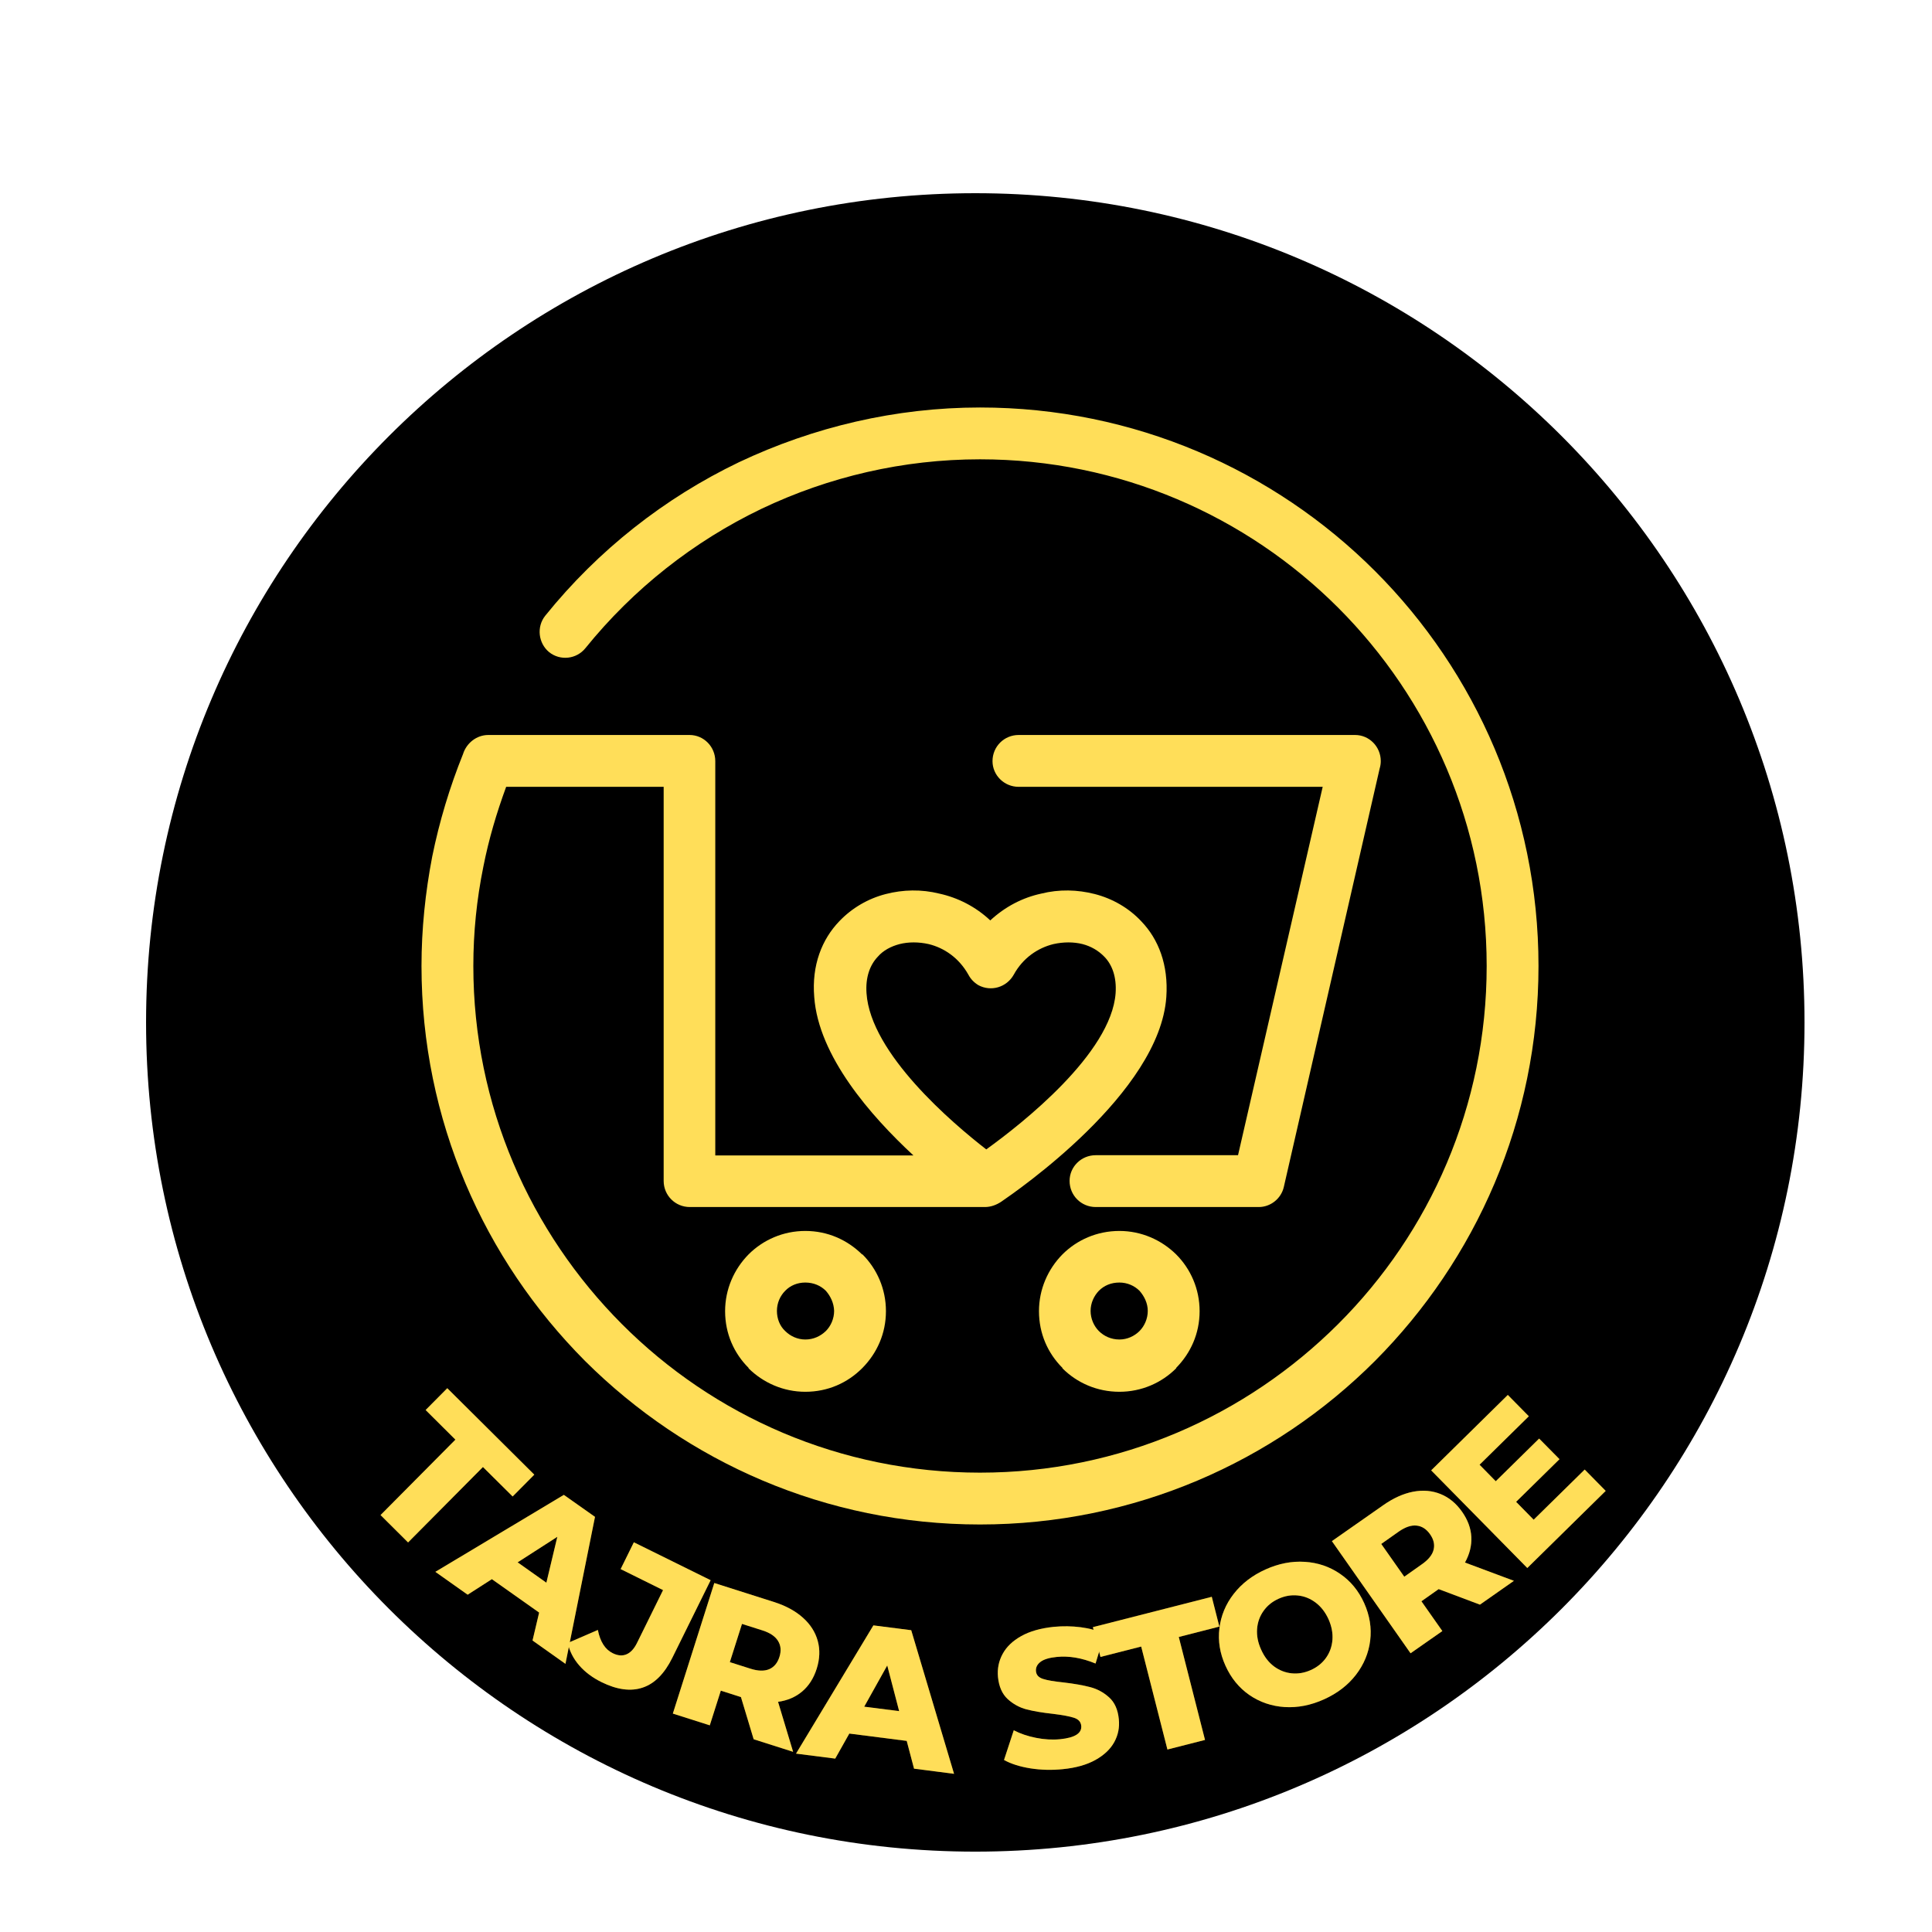
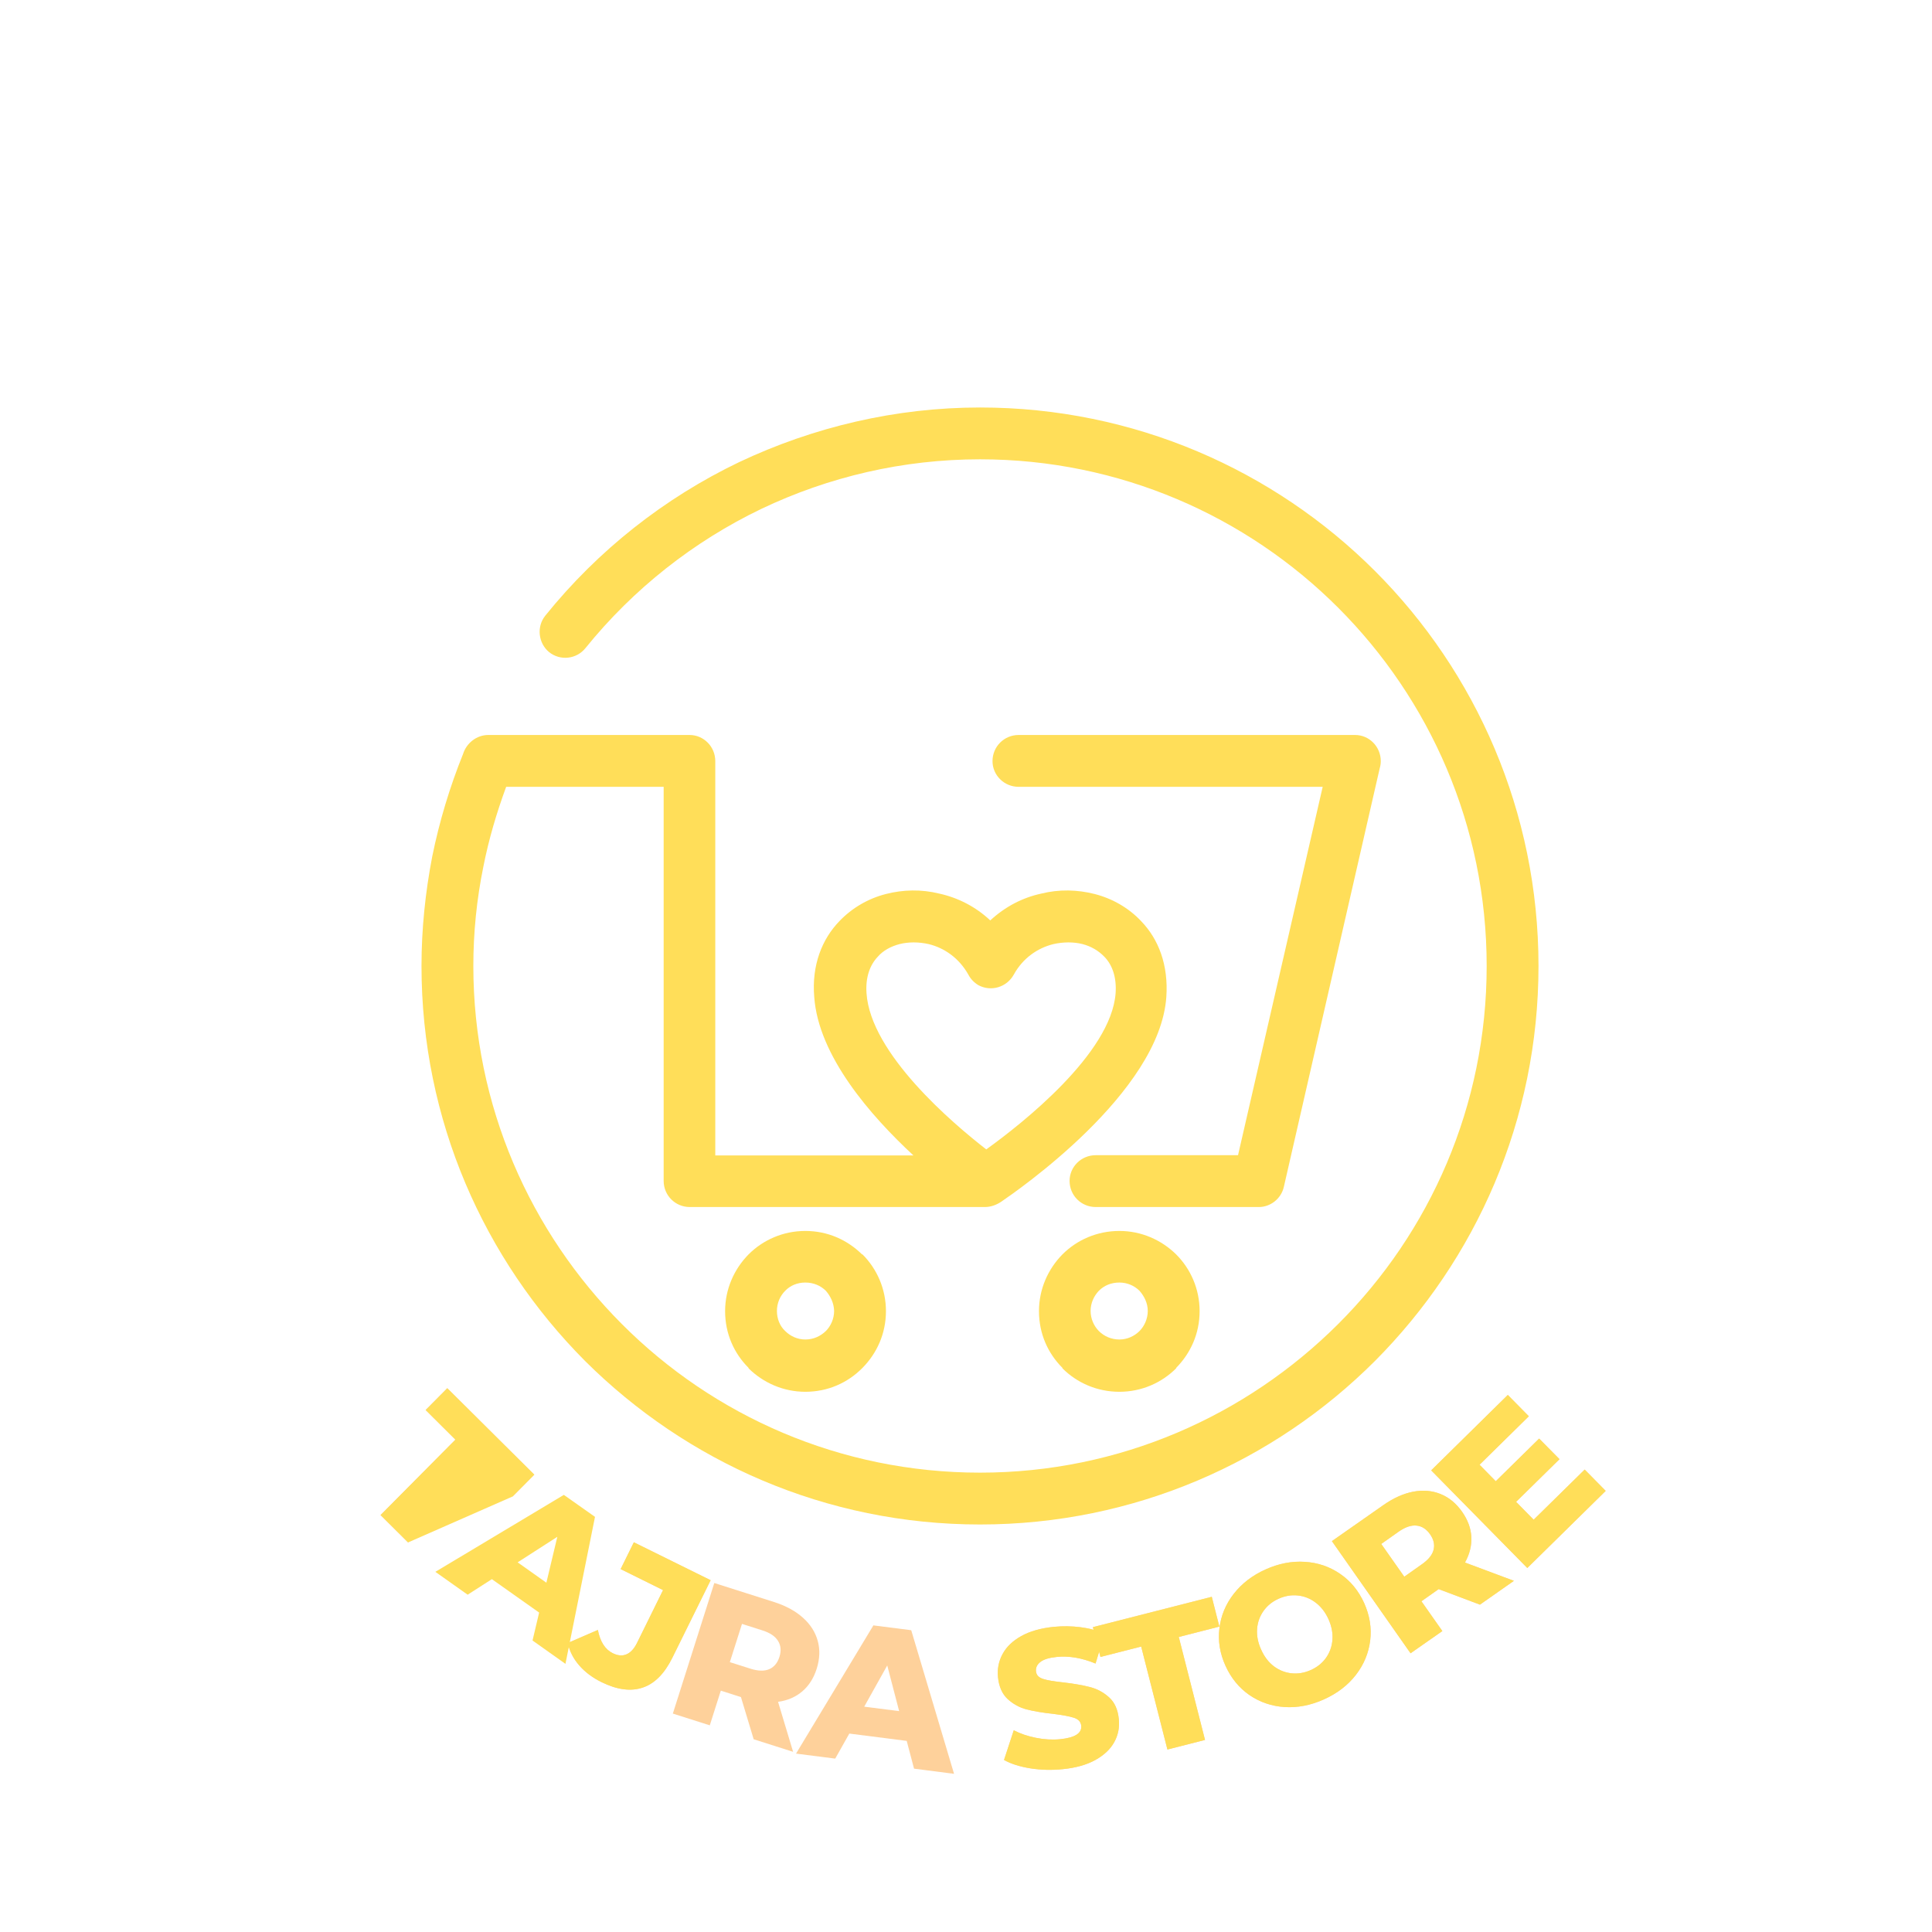
<svg xmlns="http://www.w3.org/2000/svg" version="1.0" preserveAspectRatio="xMidYMid meet" height="500" viewBox="0 0 375 375" zoomAndPan="magnify" width="500">
  <defs>
    <g />
    <clipPath id="aac2b18a0a">
-       <path clip-rule="nonzero" d="M 28.352 37.5 L 350.254 37.5 L 350.254 359.402 L 28.352 359.402 Z M 28.352 37.5" />
-     </clipPath>
+       </clipPath>
    <clipPath id="ad73759bba">
      <path clip-rule="nonzero" d="M 189.301 37.5 C 100.41 37.5 28.352 109.562 28.352 198.453 C 28.352 287.344 100.41 359.402 189.301 359.402 C 278.195 359.402 350.254 287.344 350.254 198.453 C 350.254 109.562 278.195 37.5 189.301 37.5 Z M 189.301 37.5" />
    </clipPath>
    <clipPath id="e9ba806f3b">
      <path clip-rule="nonzero" d="M 81.812 79.094 L 298.562 79.094 L 298.562 295.844 L 81.812 295.844 Z M 81.812 79.094" />
    </clipPath>
  </defs>
  <rect fill-opacity="1" height="450" y="-37.5" fill="#ffffff" width="450" x="-37.5" />
  <rect fill-opacity="1" height="450" y="-37.5" fill="#ffffff" width="450" x="-37.5" />
  <g clip-path="url(#aac2b18a0a)">
    <g clip-path="url(#ad73759bba)">
      <path fill-rule="nonzero" fill-opacity="1" d="M 28.352 37.5 L 350.254 37.5 L 350.254 359.402 L 28.352 359.402 Z M 28.352 37.5" fill="#000000" />
    </g>
  </g>
  <g fill-opacity="0.4" fill="#fc8c06">
    <g transform="translate(67.973, 288.215)">
      <g>
        <path d="M 20.422 -8.781 L 14.641 -14.531 L 18.844 -18.766 L 35.734 -1.984 L 31.531 2.25 L 25.766 -3.469 L 11.234 11.172 L 5.891 5.859 Z M 20.422 -8.781" />
      </g>
    </g>
  </g>
  <g fill-opacity="0.4" fill="#fc8c06">
    <g transform="translate(84.942, 305.405)">
      <g>
-         <path d="M 19.703 7.594 L 10.531 1.109 L 5.828 4.125 L -0.438 -0.312 L 24.5 -15.25 L 30.547 -10.984 L 24.812 17.547 L 18.422 13.016 Z M 21.109 1.797 L 23.234 -7.109 L 15.531 -2.156 Z M 21.109 1.797" />
-       </g>
+         </g>
    </g>
  </g>
  <g fill-opacity="0.4" fill="#fc8c06">
    <g transform="translate(109.388, 322.279)">
      <g>
        <path d="M 7.359 4.219 C 5.609 3.352 4.164 2.27 3.031 0.969 C 1.906 -0.332 1.164 -1.781 0.812 -3.375 L 6.656 -5.906 C 7.102 -3.625 8.066 -2.117 9.547 -1.391 C 10.523 -0.91 11.41 -0.836 12.203 -1.172 C 13.004 -1.504 13.688 -2.238 14.25 -3.375 L 19.312 -13.641 L 11.078 -17.719 L 13.641 -22.922 L 28.547 -15.562 L 21.109 -0.5 C 19.586 2.582 17.672 4.508 15.359 5.281 C 13.047 6.062 10.379 5.707 7.359 4.219 Z M 7.359 4.219" />
      </g>
    </g>
  </g>
  <g fill-opacity="0.4" fill="#fc8c06">
    <g transform="translate(128.067, 331.808)">
      <g>
        <path d="M 15.75 -2.406 L 11.844 -3.656 L 9.703 3.078 L 2.531 0.797 L 10.578 -24.547 L 22.172 -20.859 C 24.461 -20.129 26.332 -19.113 27.781 -17.812 C 29.227 -16.52 30.188 -15.02 30.656 -13.312 C 31.125 -11.613 31.055 -9.812 30.453 -7.906 C 29.867 -6.062 28.93 -4.594 27.641 -3.5 C 26.359 -2.414 24.797 -1.742 22.953 -1.484 L 25.875 8.219 L 18.219 5.781 Z M 23.219 -10.203 C 23.594 -11.379 23.504 -12.41 22.953 -13.297 C 22.41 -14.191 21.406 -14.875 19.938 -15.344 L 15.953 -16.609 L 13.594 -9.188 L 17.578 -7.922 C 19.047 -7.453 20.258 -7.414 21.219 -7.812 C 22.176 -8.219 22.844 -9.016 23.219 -10.203 Z M 23.219 -10.203" />
      </g>
    </g>
  </g>
  <g fill-opacity="0.4" fill="#fc8c06">
    <g transform="translate(155.04, 340.439)">
      <g>
        <path d="M 20.953 -2.531 L 9.812 -3.953 L 7.078 0.906 L -0.531 -0.062 L 14.484 -24.953 L 21.828 -24.016 L 30.141 3.859 L 22.375 2.859 Z M 19.484 -8.312 L 17.172 -17.172 L 12.703 -9.172 Z M 19.484 -8.312" />
      </g>
    </g>
  </g>
  <g fill-opacity="0.4" fill="#fc8c06">
    <g transform="translate(184.092, 343.617)">
      <g />
    </g>
  </g>
  <g fill-opacity="0.4" fill="#fc8c06">
    <g transform="translate(194.318, 344.063)">
      <g>
        <path d="M 11.984 -0.672 C 9.848 -0.453 7.742 -0.504 5.672 -0.828 C 3.609 -1.16 1.906 -1.703 0.562 -2.453 L 2.453 -8.219 C 3.711 -7.562 5.148 -7.07 6.766 -6.75 C 8.379 -6.426 9.941 -6.336 11.453 -6.484 C 14.328 -6.773 15.691 -7.645 15.547 -9.094 C 15.473 -9.844 15.008 -10.359 14.156 -10.641 C 13.301 -10.922 11.941 -11.176 10.078 -11.406 C 8.047 -11.625 6.336 -11.91 4.953 -12.266 C 3.566 -12.629 2.336 -13.301 1.266 -14.281 C 0.203 -15.27 -0.422 -16.688 -0.609 -18.531 C -0.766 -20.133 -0.469 -21.629 0.281 -23.016 C 1.031 -24.41 2.238 -25.57 3.906 -26.5 C 5.582 -27.438 7.695 -28.035 10.25 -28.297 C 11.988 -28.461 13.719 -28.438 15.438 -28.219 C 17.164 -28 18.711 -27.57 20.078 -26.938 L 18.328 -21.172 C 15.68 -22.266 13.172 -22.691 10.797 -22.453 C 9.316 -22.305 8.254 -21.977 7.609 -21.469 C 6.973 -20.969 6.691 -20.363 6.766 -19.656 C 6.836 -18.945 7.289 -18.457 8.125 -18.188 C 8.969 -17.914 10.305 -17.688 12.141 -17.5 C 14.191 -17.258 15.906 -16.957 17.281 -16.594 C 18.656 -16.238 19.879 -15.578 20.953 -14.609 C 22.035 -13.641 22.664 -12.227 22.844 -10.375 C 23.008 -8.789 22.719 -7.312 21.969 -5.938 C 21.219 -4.562 19.992 -3.398 18.297 -2.453 C 16.609 -1.516 14.504 -0.922 11.984 -0.672 Z M 11.984 -0.672" />
      </g>
    </g>
  </g>
  <g fill-opacity="0.4" fill="#fc8c06">
    <g transform="translate(218.534, 341.626)">
      <g>
        <path d="M 2.969 -22.031 L -4.938 -20.016 L -6.406 -25.797 L 16.672 -31.688 L 18.141 -25.906 L 10.266 -23.891 L 15.359 -3.906 L 8.062 -2.047 Z M 2.969 -22.031" />
      </g>
    </g>
  </g>
  <g fill-opacity="0.4" fill="#fc8c06">
    <g transform="translate(242.14, 335.963)">
      <g>
        <path d="M 14.859 -6.125 C 12.297 -4.969 9.75 -4.469 7.219 -4.625 C 4.688 -4.789 2.406 -5.566 0.375 -6.953 C -1.645 -8.348 -3.195 -10.25 -4.281 -12.656 C -5.363 -15.051 -5.754 -17.469 -5.453 -19.906 C -5.16 -22.352 -4.238 -24.578 -2.688 -26.578 C -1.133 -28.586 0.922 -30.172 3.484 -31.328 C 6.047 -32.484 8.594 -32.977 11.125 -32.812 C 13.656 -32.656 15.938 -31.879 17.969 -30.484 C 20 -29.098 21.555 -27.207 22.641 -24.812 C 23.723 -22.406 24.113 -19.977 23.812 -17.531 C 23.508 -15.094 22.582 -12.867 21.031 -10.859 C 19.477 -8.859 17.422 -7.281 14.859 -6.125 Z M 12.297 -11.812 C 13.523 -12.363 14.504 -13.148 15.234 -14.172 C 15.961 -15.191 16.379 -16.352 16.484 -17.656 C 16.586 -18.969 16.332 -20.312 15.719 -21.688 C 15.102 -23.039 14.27 -24.113 13.219 -24.906 C 12.164 -25.695 11.016 -26.156 9.766 -26.281 C 8.516 -26.414 7.273 -26.207 6.047 -25.656 C 4.816 -25.102 3.836 -24.312 3.109 -23.281 C 2.379 -22.258 1.961 -21.094 1.859 -19.781 C 1.766 -18.469 2.023 -17.133 2.641 -15.781 C 3.254 -14.406 4.082 -13.32 5.125 -12.531 C 6.176 -11.75 7.328 -11.297 8.578 -11.172 C 9.828 -11.047 11.066 -11.258 12.297 -11.812 Z M 12.297 -11.812" />
      </g>
    </g>
  </g>
  <g fill-opacity="0.4" fill="#fc8c06">
    <g transform="translate(271.615, 322.43)">
      <g>
        <path d="M 7.625 -13.984 L 4.281 -11.625 L 8.344 -5.844 L 2.172 -1.531 L -13.094 -23.297 L -3.141 -30.266 C -1.172 -31.648 0.766 -32.523 2.672 -32.891 C 4.586 -33.254 6.363 -33.102 8 -32.438 C 9.633 -31.781 11.023 -30.633 12.172 -29 C 13.285 -27.414 13.883 -25.785 13.969 -24.109 C 14.051 -22.43 13.641 -20.773 12.734 -19.141 L 22.234 -15.594 L 15.641 -10.969 Z M 5.953 -24.641 C 5.242 -25.648 4.375 -26.207 3.344 -26.312 C 2.312 -26.426 1.16 -26.039 -0.109 -25.156 L -3.516 -22.75 L 0.953 -16.391 L 4.359 -18.797 C 5.629 -19.68 6.391 -20.617 6.641 -21.609 C 6.898 -22.609 6.672 -23.617 5.953 -24.641 Z M 5.953 -24.641" />
      </g>
    </g>
  </g>
  <g fill-opacity="0.4" fill="#fc8c06">
    <g transform="translate(294.557, 306.209)">
      <g>
        <path d="M 13.031 -20.969 L 17.109 -16.828 L 1.891 -1.859 L -16.766 -20.812 L -1.891 -35.453 L 2.188 -31.312 L -7.375 -21.906 L -4.234 -18.703 L 4.188 -26.984 L 8.141 -22.984 L -0.281 -14.703 L 3.125 -11.234 Z M 13.031 -20.969" />
      </g>
    </g>
  </g>
  <g fill-opacity="1" fill="#ffde59">
    <g transform="translate(67.973, 288.215)">
      <g>
-         <path d="M 20.422 -8.781 L 14.641 -14.531 L 18.844 -18.766 L 35.734 -1.984 L 31.531 2.25 L 25.766 -3.469 L 11.234 11.172 L 5.891 5.859 Z M 20.422 -8.781" />
+         <path d="M 20.422 -8.781 L 14.641 -14.531 L 18.844 -18.766 L 35.734 -1.984 L 31.531 2.25 L 11.234 11.172 L 5.891 5.859 Z M 20.422 -8.781" />
      </g>
    </g>
  </g>
  <g fill-opacity="1" fill="#ffde59">
    <g transform="translate(84.942, 305.405)">
      <g>
        <path d="M 19.703 7.594 L 10.531 1.109 L 5.828 4.125 L -0.438 -0.312 L 24.5 -15.25 L 30.547 -10.984 L 24.812 17.547 L 18.422 13.016 Z M 21.109 1.797 L 23.234 -7.109 L 15.531 -2.156 Z M 21.109 1.797" />
      </g>
    </g>
  </g>
  <g fill-opacity="1" fill="#ffde59">
    <g transform="translate(109.388, 322.279)">
      <g>
        <path d="M 7.359 4.219 C 5.609 3.352 4.164 2.27 3.031 0.969 C 1.906 -0.332 1.164 -1.781 0.812 -3.375 L 6.656 -5.906 C 7.102 -3.625 8.066 -2.117 9.547 -1.391 C 10.523 -0.91 11.41 -0.836 12.203 -1.172 C 13.004 -1.504 13.688 -2.238 14.25 -3.375 L 19.312 -13.641 L 11.078 -17.719 L 13.641 -22.922 L 28.547 -15.562 L 21.109 -0.5 C 19.586 2.582 17.672 4.508 15.359 5.281 C 13.047 6.062 10.379 5.707 7.359 4.219 Z M 7.359 4.219" />
      </g>
    </g>
  </g>
  <g fill-opacity="1" fill="#ffde59">
    <g transform="translate(128.067, 331.808)">
      <g>
-         <path d="M 15.75 -2.406 L 11.844 -3.656 L 9.703 3.078 L 2.531 0.797 L 10.578 -24.547 L 22.172 -20.859 C 24.461 -20.129 26.332 -19.113 27.781 -17.812 C 29.227 -16.52 30.188 -15.02 30.656 -13.312 C 31.125 -11.613 31.055 -9.812 30.453 -7.906 C 29.867 -6.062 28.93 -4.594 27.641 -3.5 C 26.359 -2.414 24.797 -1.742 22.953 -1.484 L 25.875 8.219 L 18.219 5.781 Z M 23.219 -10.203 C 23.594 -11.379 23.504 -12.41 22.953 -13.297 C 22.41 -14.191 21.406 -14.875 19.938 -15.344 L 15.953 -16.609 L 13.594 -9.188 L 17.578 -7.922 C 19.047 -7.453 20.258 -7.414 21.219 -7.812 C 22.176 -8.219 22.844 -9.016 23.219 -10.203 Z M 23.219 -10.203" />
-       </g>
+         </g>
    </g>
  </g>
  <g fill-opacity="1" fill="#ffde59">
    <g transform="translate(155.04, 340.439)">
      <g>
-         <path d="M 20.953 -2.531 L 9.812 -3.953 L 7.078 0.906 L -0.531 -0.062 L 14.484 -24.953 L 21.828 -24.016 L 30.141 3.859 L 22.375 2.859 Z M 19.484 -8.312 L 17.172 -17.172 L 12.703 -9.172 Z M 19.484 -8.312" />
-       </g>
+         </g>
    </g>
  </g>
  <g fill-opacity="1" fill="#ffde59">
    <g transform="translate(184.092, 343.617)">
      <g />
    </g>
  </g>
  <g fill-opacity="1" fill="#ffde59">
    <g transform="translate(194.318, 344.063)">
      <g>
        <path d="M 11.984 -0.672 C 9.848 -0.453 7.742 -0.504 5.672 -0.828 C 3.609 -1.16 1.906 -1.703 0.562 -2.453 L 2.453 -8.219 C 3.711 -7.562 5.148 -7.07 6.766 -6.75 C 8.379 -6.426 9.941 -6.336 11.453 -6.484 C 14.328 -6.773 15.691 -7.645 15.547 -9.094 C 15.473 -9.844 15.008 -10.359 14.156 -10.641 C 13.301 -10.922 11.941 -11.176 10.078 -11.406 C 8.047 -11.625 6.336 -11.91 4.953 -12.266 C 3.566 -12.629 2.336 -13.301 1.266 -14.281 C 0.203 -15.27 -0.422 -16.688 -0.609 -18.531 C -0.766 -20.133 -0.469 -21.629 0.281 -23.016 C 1.031 -24.41 2.238 -25.57 3.906 -26.5 C 5.582 -27.438 7.695 -28.035 10.25 -28.297 C 11.988 -28.461 13.719 -28.438 15.438 -28.219 C 17.164 -28 18.711 -27.57 20.078 -26.938 L 18.328 -21.172 C 15.68 -22.266 13.172 -22.691 10.797 -22.453 C 9.316 -22.305 8.254 -21.977 7.609 -21.469 C 6.973 -20.969 6.691 -20.363 6.766 -19.656 C 6.836 -18.945 7.289 -18.457 8.125 -18.188 C 8.969 -17.914 10.305 -17.688 12.141 -17.5 C 14.191 -17.258 15.906 -16.957 17.281 -16.594 C 18.656 -16.238 19.879 -15.578 20.953 -14.609 C 22.035 -13.641 22.664 -12.227 22.844 -10.375 C 23.008 -8.789 22.719 -7.312 21.969 -5.938 C 21.219 -4.562 19.992 -3.398 18.297 -2.453 C 16.609 -1.516 14.504 -0.922 11.984 -0.672 Z M 11.984 -0.672" />
      </g>
    </g>
  </g>
  <g fill-opacity="1" fill="#ffde59">
    <g transform="translate(218.534, 341.626)">
      <g>
        <path d="M 2.969 -22.031 L -4.938 -20.016 L -6.406 -25.797 L 16.672 -31.688 L 18.141 -25.906 L 10.266 -23.891 L 15.359 -3.906 L 8.062 -2.047 Z M 2.969 -22.031" />
      </g>
    </g>
  </g>
  <g fill-opacity="1" fill="#ffde59">
    <g transform="translate(242.14, 335.963)">
      <g>
        <path d="M 14.859 -6.125 C 12.297 -4.969 9.75 -4.469 7.219 -4.625 C 4.688 -4.789 2.406 -5.566 0.375 -6.953 C -1.645 -8.348 -3.195 -10.25 -4.281 -12.656 C -5.363 -15.051 -5.754 -17.469 -5.453 -19.906 C -5.16 -22.352 -4.238 -24.578 -2.688 -26.578 C -1.133 -28.586 0.922 -30.172 3.484 -31.328 C 6.047 -32.484 8.594 -32.977 11.125 -32.812 C 13.656 -32.656 15.938 -31.879 17.969 -30.484 C 20 -29.098 21.555 -27.207 22.641 -24.812 C 23.723 -22.406 24.113 -19.977 23.812 -17.531 C 23.508 -15.094 22.582 -12.867 21.031 -10.859 C 19.477 -8.859 17.422 -7.281 14.859 -6.125 Z M 12.297 -11.812 C 13.523 -12.363 14.504 -13.148 15.234 -14.172 C 15.961 -15.191 16.379 -16.352 16.484 -17.656 C 16.586 -18.969 16.332 -20.312 15.719 -21.688 C 15.102 -23.039 14.27 -24.113 13.219 -24.906 C 12.164 -25.695 11.016 -26.156 9.766 -26.281 C 8.516 -26.414 7.273 -26.207 6.047 -25.656 C 4.816 -25.102 3.836 -24.312 3.109 -23.281 C 2.379 -22.258 1.961 -21.094 1.859 -19.781 C 1.766 -18.469 2.023 -17.133 2.641 -15.781 C 3.254 -14.406 4.082 -13.32 5.125 -12.531 C 6.176 -11.75 7.328 -11.297 8.578 -11.172 C 9.828 -11.047 11.066 -11.258 12.297 -11.812 Z M 12.297 -11.812" />
      </g>
    </g>
  </g>
  <g fill-opacity="1" fill="#ffde59">
    <g transform="translate(271.615, 322.43)">
      <g>
        <path d="M 7.625 -13.984 L 4.281 -11.625 L 8.344 -5.844 L 2.172 -1.531 L -13.094 -23.297 L -3.141 -30.266 C -1.172 -31.648 0.766 -32.523 2.672 -32.891 C 4.586 -33.254 6.363 -33.102 8 -32.438 C 9.633 -31.781 11.023 -30.633 12.172 -29 C 13.285 -27.414 13.883 -25.785 13.969 -24.109 C 14.051 -22.43 13.641 -20.773 12.734 -19.141 L 22.234 -15.594 L 15.641 -10.969 Z M 5.953 -24.641 C 5.242 -25.648 4.375 -26.207 3.344 -26.312 C 2.312 -26.426 1.16 -26.039 -0.109 -25.156 L -3.516 -22.75 L 0.953 -16.391 L 4.359 -18.797 C 5.629 -19.68 6.391 -20.617 6.641 -21.609 C 6.898 -22.609 6.672 -23.617 5.953 -24.641 Z M 5.953 -24.641" />
      </g>
    </g>
  </g>
  <g fill-opacity="1" fill="#ffde59">
    <g transform="translate(294.557, 306.209)">
      <g>
        <path d="M 13.031 -20.969 L 17.109 -16.828 L 1.891 -1.859 L -16.766 -20.812 L -1.891 -35.453 L 2.188 -31.312 L -7.375 -21.906 L -4.234 -18.703 L 4.188 -26.984 L 8.141 -22.984 L -0.281 -14.703 L 3.125 -11.234 Z M 13.031 -20.969" />
      </g>
    </g>
  </g>
  <g clip-path="url(#e9ba806f3b)">
    <path fill-rule="nonzero" fill-opacity="1" d="M 197.719 152.723 C 194.902 152.723 192.645 150.465 192.645 147.734 C 192.645 144.914 194.902 142.66 197.719 142.66 L 263.023 142.66 C 265.754 142.66 268.008 144.914 268.008 147.734 C 268.008 148.254 267.922 148.73 267.793 149.164 L 249.191 230.383 C 248.668 232.68 246.59 234.285 244.332 234.285 L 212.68 234.285 C 209.859 234.285 207.605 232.031 207.605 229.211 C 207.605 226.48 209.859 224.223 212.68 224.223 L 240.301 224.223 L 256.734 152.723 Z M 113.641 125.793 C 111.906 127.961 108.742 128.309 106.574 126.574 C 104.492 124.84 104.102 121.672 105.836 119.504 C 116.113 106.758 128.992 96.652 143.43 89.715 C 157.914 82.863 173.871 79.094 190.219 79.094 C 220.137 79.094 247.281 91.234 266.883 110.832 C 286.48 130.434 298.621 157.578 298.621 187.496 C 298.621 217.418 286.48 244.473 266.883 264.16 C 247.281 283.762 220.137 295.902 190.219 295.902 C 160.297 295.902 133.242 283.762 113.555 264.16 C 93.953 244.473 81.812 217.418 81.812 187.496 C 81.812 180.344 82.551 173.23 83.895 166.25 C 85.281 159.441 87.277 152.809 89.879 146.348 C 90.527 144.266 92.48 142.66 94.777 142.66 L 133.848 142.66 C 136.578 142.66 138.836 144.914 138.836 147.734 L 138.836 224.27 L 177.297 224.27 C 168.969 216.551 158.867 204.973 158.043 193.523 C 157.523 187.324 159.562 182.293 162.898 178.824 C 165.371 176.223 168.535 174.402 171.918 173.535 C 175.258 172.668 178.855 172.582 182.324 173.449 C 185.883 174.227 189.352 175.961 192.211 178.652 C 195.117 175.961 198.5 174.227 202.098 173.449 C 205.566 172.582 209.125 172.668 212.504 173.535 C 215.887 174.402 219.098 176.223 221.523 178.824 C 224.863 182.293 226.816 187.281 226.383 193.523 C 225.082 212.125 197.328 231.207 194.293 233.285 C 193.426 233.852 192.344 234.285 191.172 234.285 L 133.891 234.285 C 131.074 234.285 128.816 232.031 128.816 229.211 L 128.816 152.723 L 98.246 152.723 C 96.383 157.793 94.867 162.91 93.824 168.199 C 92.523 174.574 91.875 180.992 91.875 187.496 C 91.875 214.598 102.93 239.184 120.711 257.004 C 138.488 274.828 163.074 285.84 190.219 285.84 C 217.363 285.84 241.906 274.785 259.727 257.004 C 277.547 239.227 288.562 214.641 288.562 187.496 C 288.562 160.309 277.504 135.723 259.727 117.945 C 241.949 100.168 217.32 89.152 190.219 89.152 C 175.301 89.152 160.863 92.535 147.766 98.777 C 134.672 105.066 122.965 114.258 113.641 125.793 Z M 217.277 238.926 C 221.523 238.926 225.426 240.66 228.289 243.477 C 231.109 246.297 232.844 250.199 232.844 254.492 C 232.844 258.828 231.109 262.645 228.289 265.504 L 228.289 265.59 C 225.473 268.41 221.566 270.145 217.277 270.145 C 212.938 270.145 209.035 268.41 206.219 265.59 L 206.219 265.504 C 203.398 262.688 201.664 258.871 201.664 254.492 C 201.664 250.242 203.398 246.34 206.219 243.477 C 209.035 240.66 212.938 238.926 217.277 238.926 Z M 221.18 250.543 C 220.18 249.547 218.793 248.941 217.277 248.941 C 215.672 248.941 214.328 249.504 213.285 250.543 C 212.332 251.543 211.684 252.93 211.684 254.449 C 211.684 255.965 212.332 257.395 213.285 258.352 C 214.285 259.348 215.672 259.996 217.277 259.996 C 218.793 259.996 220.18 259.348 221.18 258.352 C 222.133 257.395 222.781 255.965 222.781 254.449 C 222.781 252.93 222.09 251.586 221.18 250.543 Z M 156.309 238.926 C 160.645 238.926 164.461 240.66 167.324 243.477 L 167.41 243.477 C 170.227 246.297 171.961 250.199 171.961 254.492 C 171.961 258.828 170.227 262.645 167.41 265.504 L 167.324 265.59 C 164.504 268.41 160.688 270.145 156.309 270.145 C 152.059 270.145 148.156 268.41 145.297 265.59 L 145.297 265.504 C 142.477 262.688 140.742 258.871 140.742 254.492 C 140.742 250.242 142.477 246.34 145.297 243.477 C 148.113 240.66 152.016 238.926 156.309 238.926 Z M 160.297 250.543 C 159.301 249.547 157.914 248.941 156.309 248.941 C 154.793 248.941 153.402 249.504 152.406 250.543 C 151.41 251.543 150.801 252.93 150.801 254.449 C 150.801 255.965 151.367 257.395 152.406 258.352 C 153.402 259.348 154.793 259.996 156.309 259.996 C 157.914 259.996 159.258 259.348 160.297 258.352 C 161.254 257.395 161.902 255.965 161.902 254.449 C 161.859 252.93 161.207 251.586 160.297 250.543 Z M 191.434 223.098 C 198.371 218.109 215.672 204.496 216.539 192.785 C 216.754 189.664 215.887 187.281 214.371 185.719 C 213.199 184.504 211.77 183.68 210.121 183.246 C 208.387 182.812 206.434 182.812 204.484 183.246 C 201.449 183.984 198.543 185.938 196.766 189.188 C 195.379 191.66 192.344 192.527 189.914 191.227 C 189.047 190.707 188.398 190.012 187.965 189.188 C 186.141 185.938 183.281 183.984 180.246 183.246 C 178.293 182.812 176.344 182.812 174.609 183.246 C 172.961 183.68 171.441 184.461 170.359 185.719 C 168.84 187.324 167.973 189.707 168.191 192.785 C 168.969 204.496 184.883 218.023 191.434 223.098 Z M 191.434 223.098" fill="#ffde59" />
  </g>
</svg>